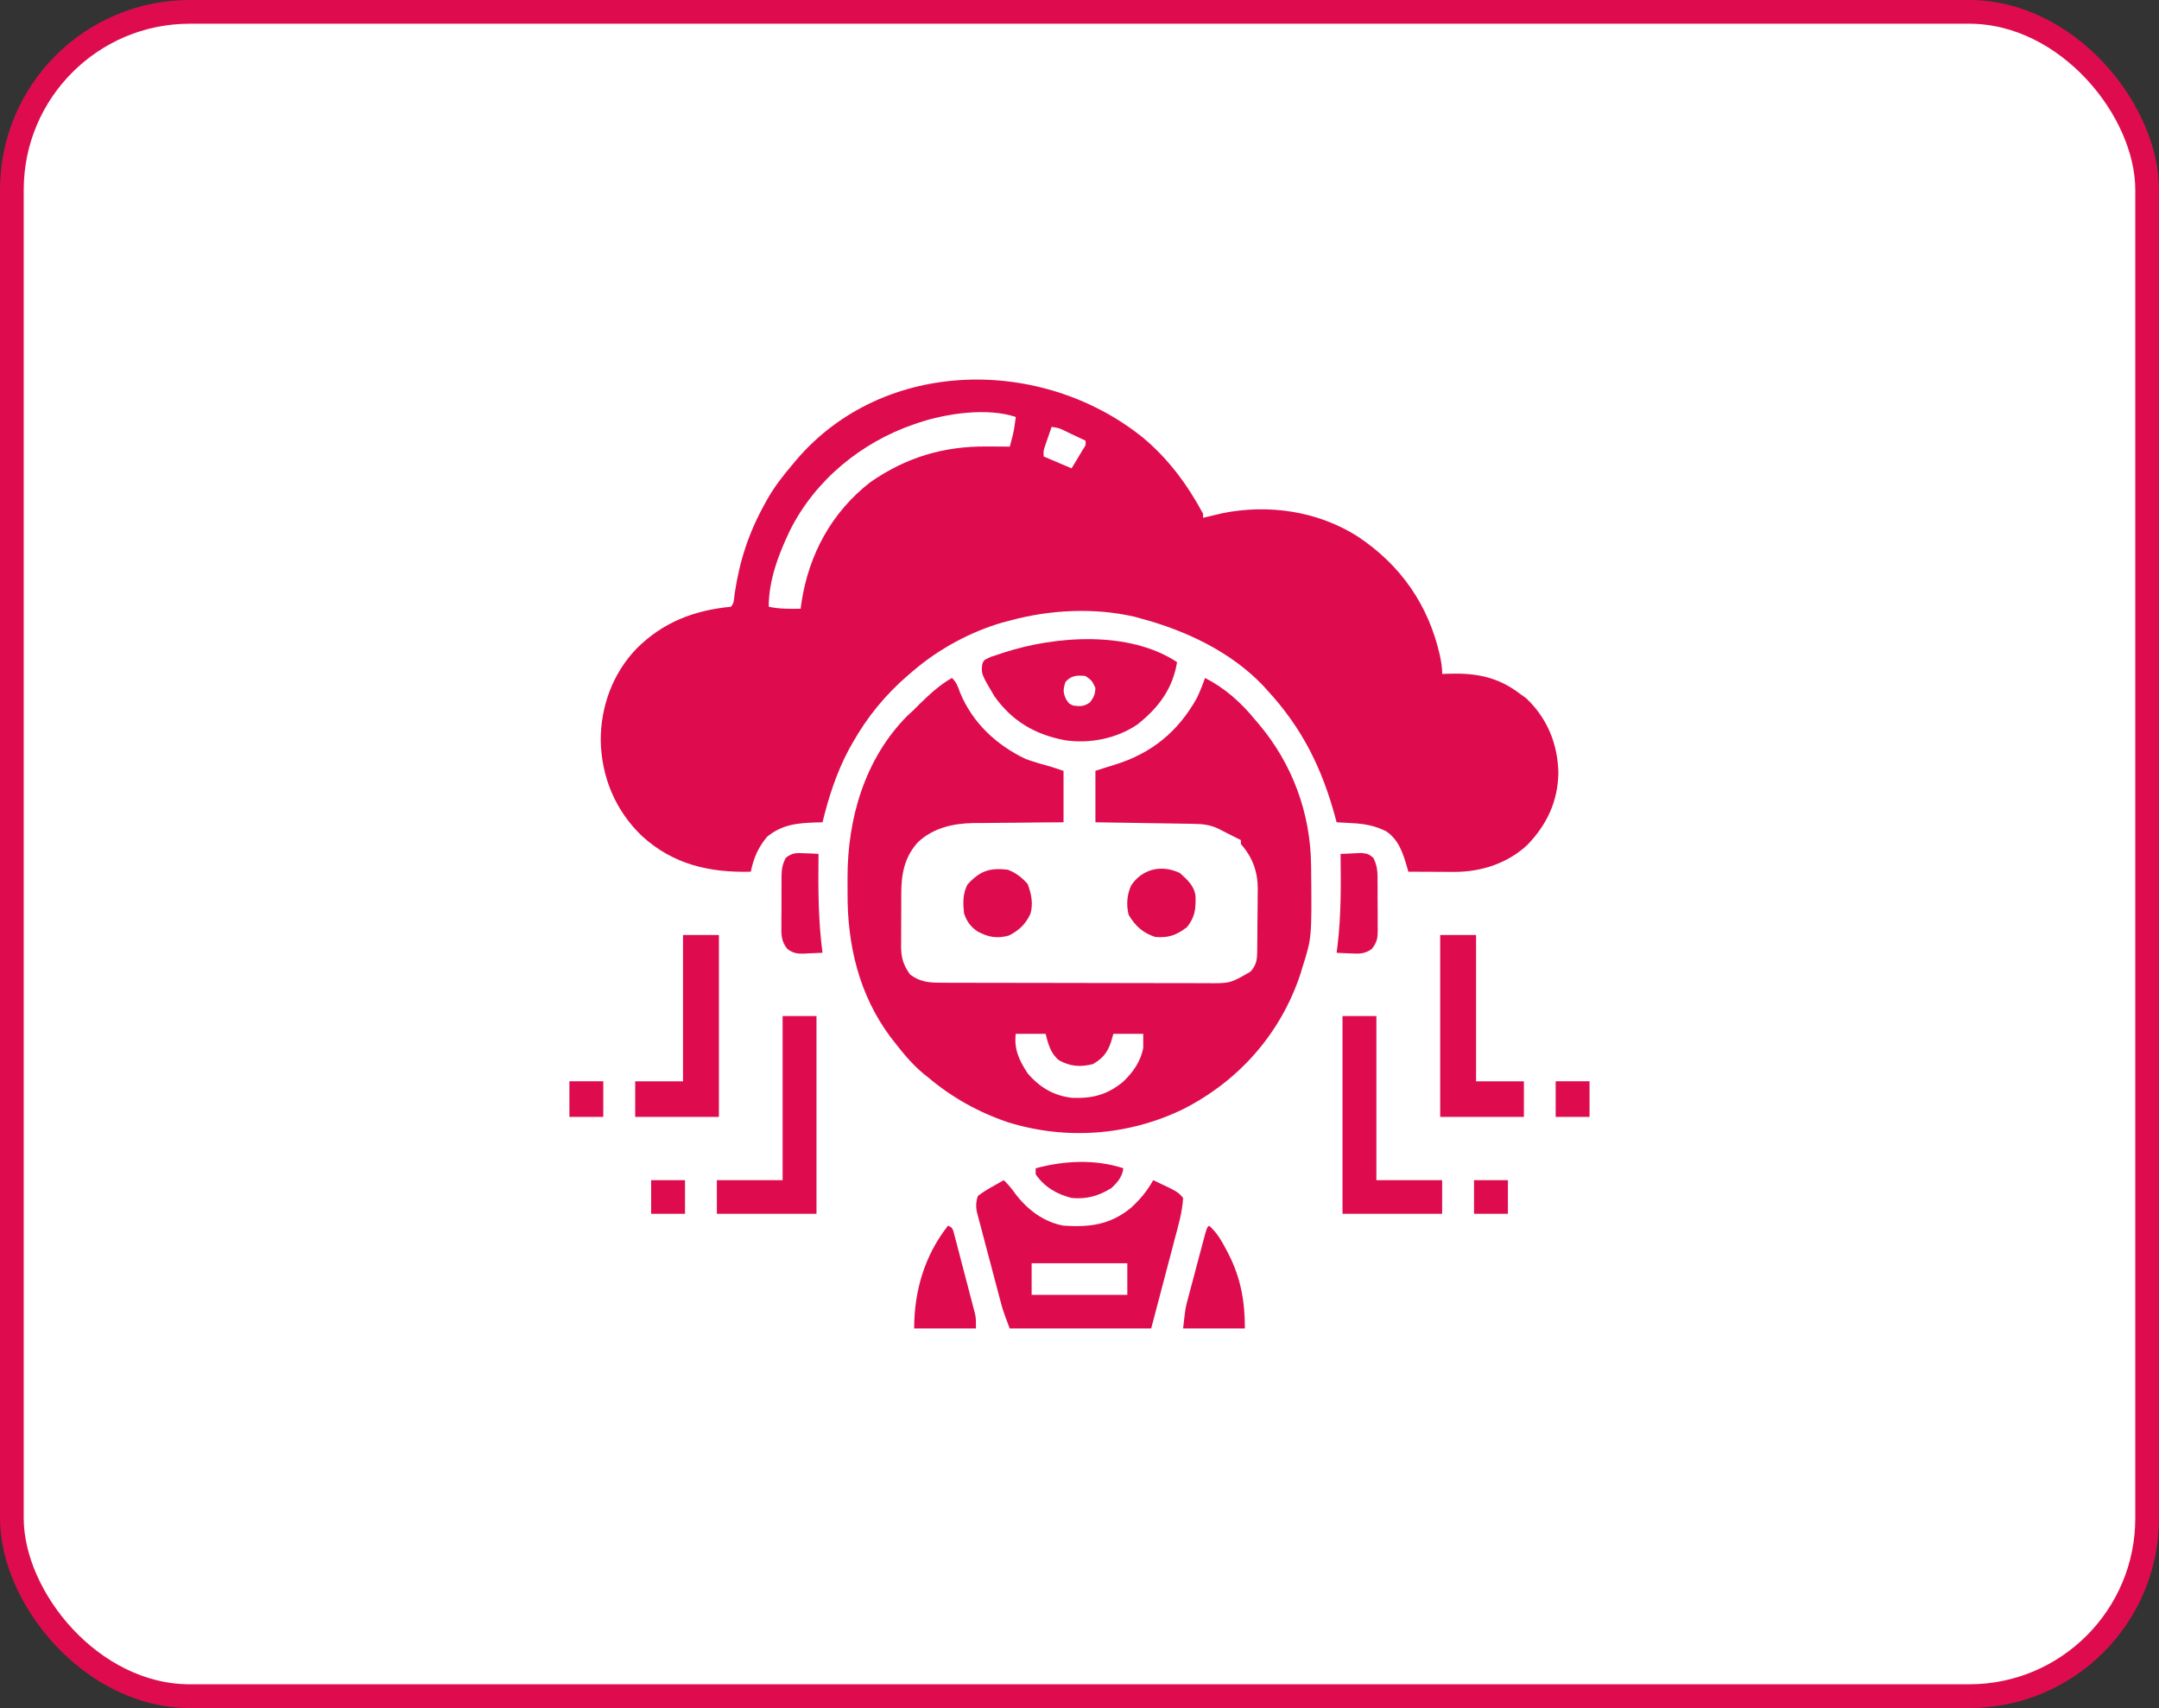
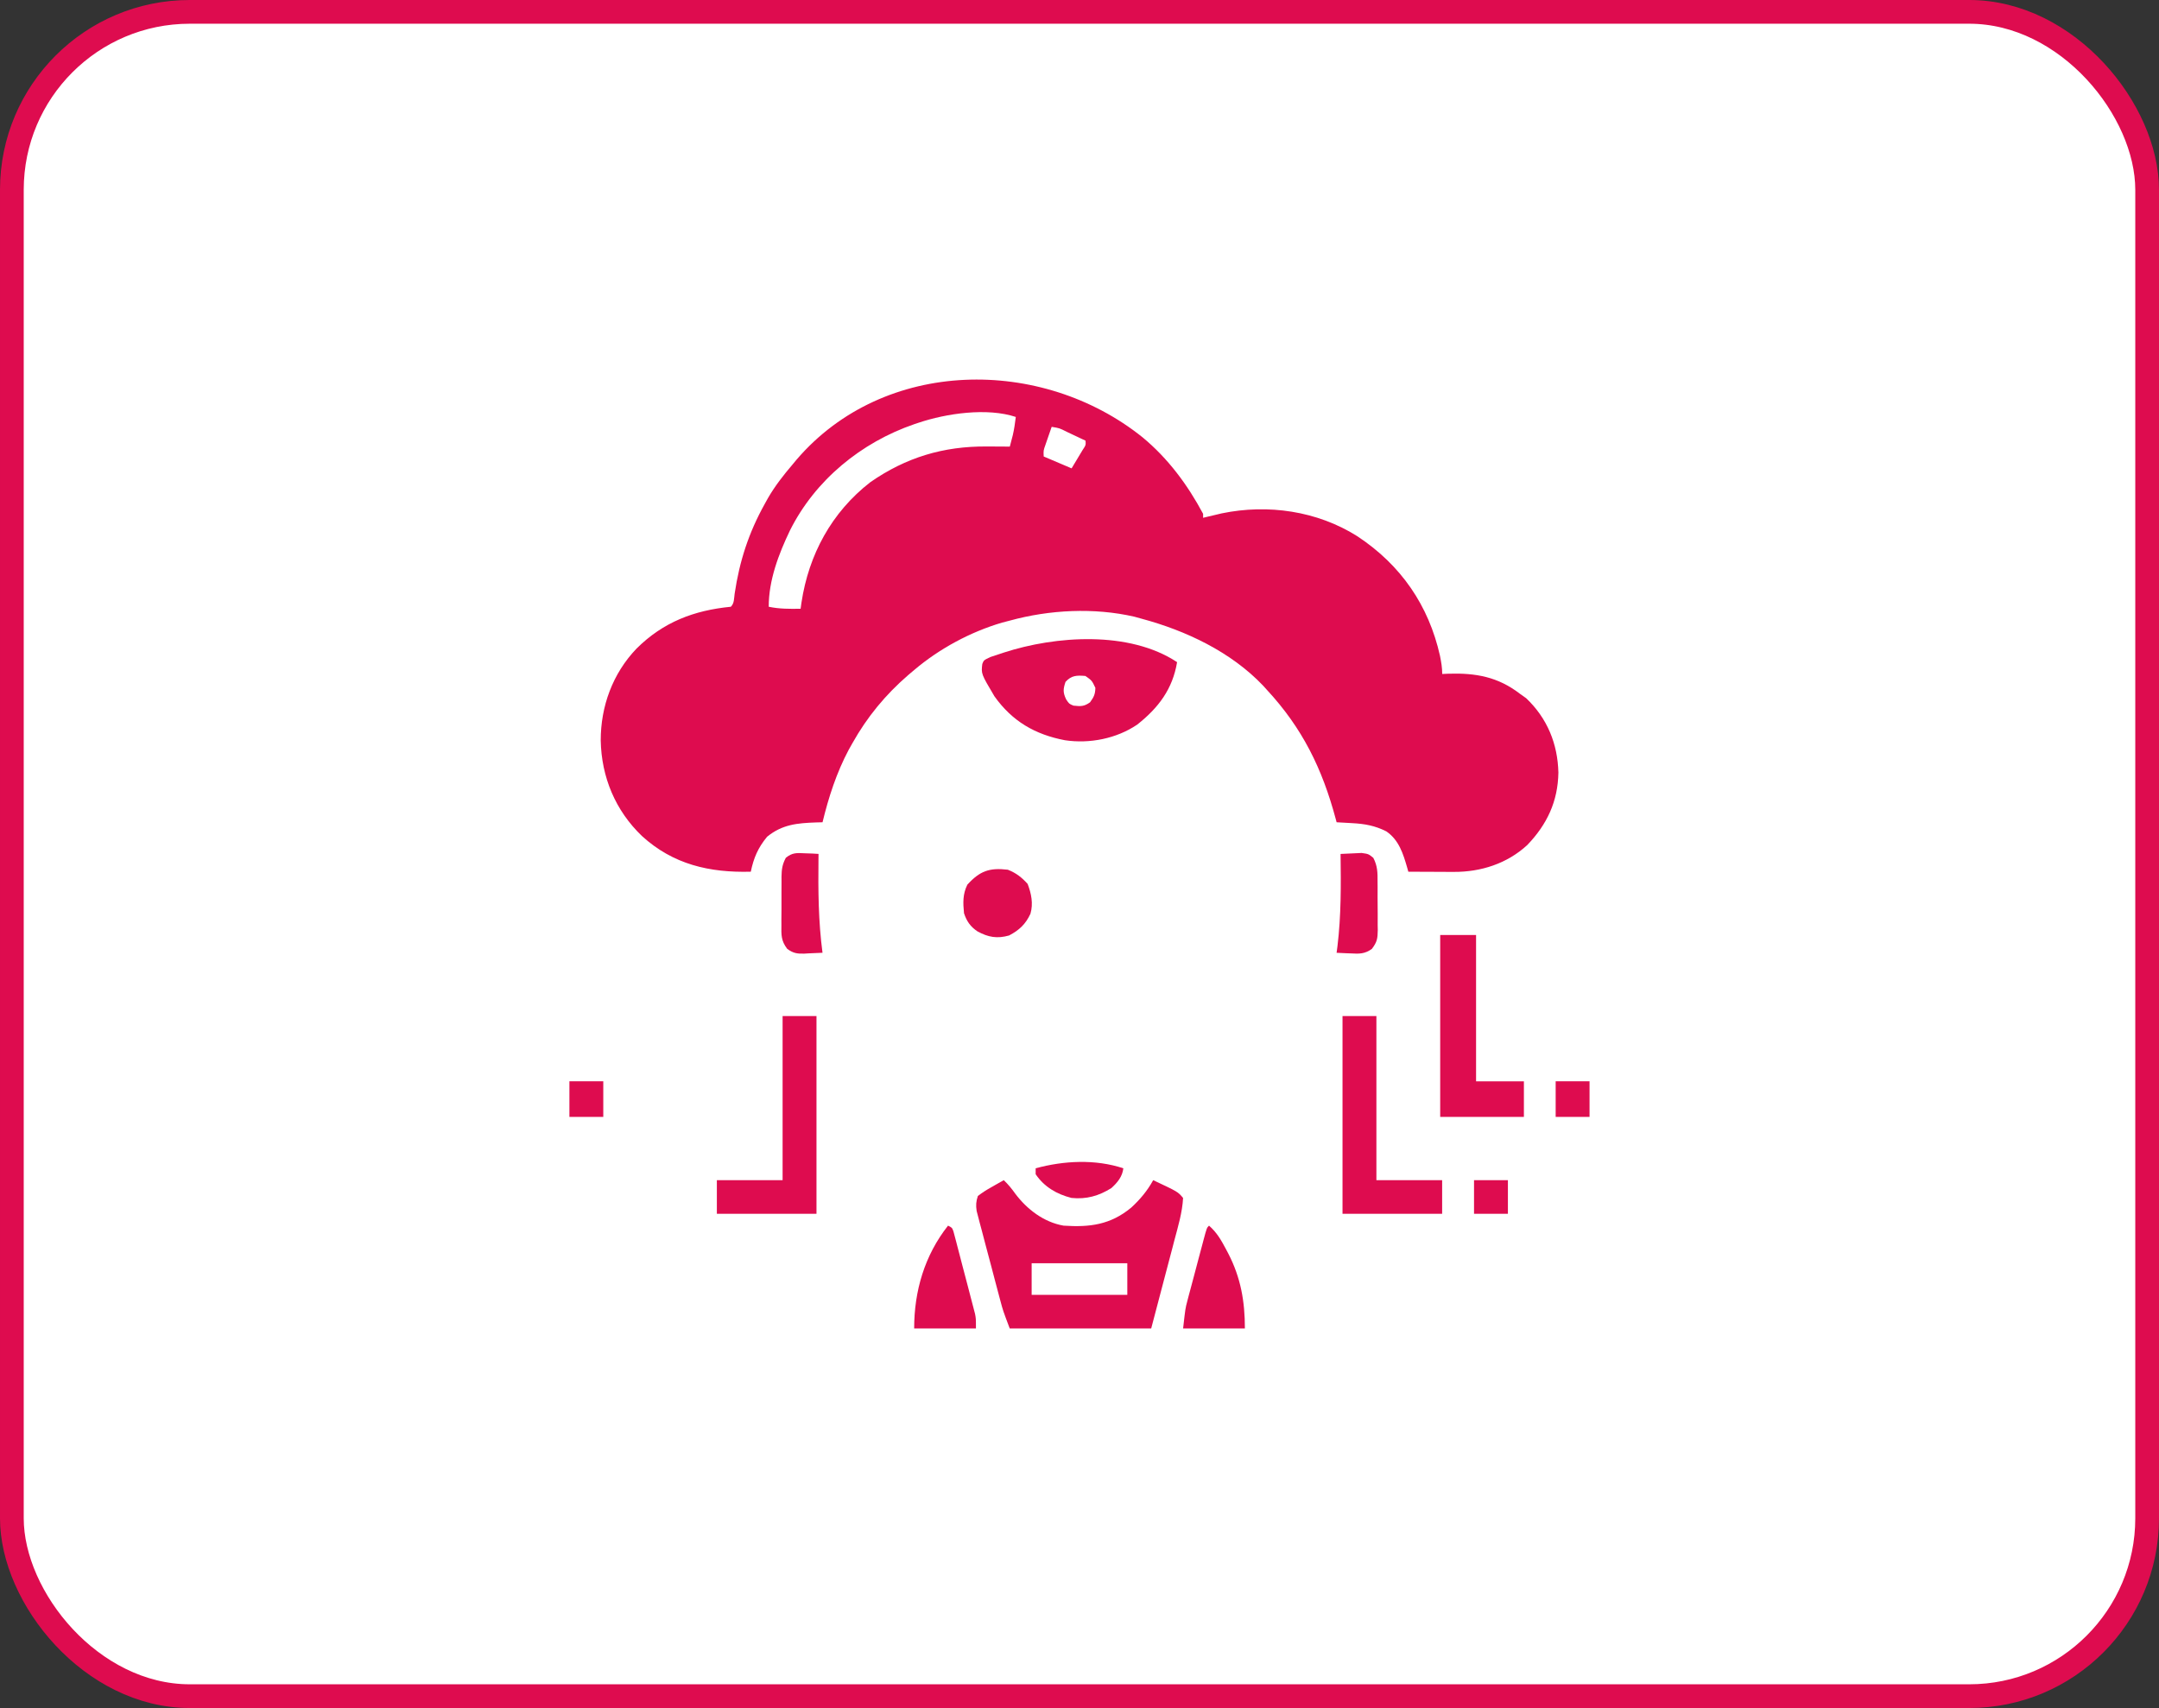
<svg xmlns="http://www.w3.org/2000/svg" width="91" height="72" viewBox="0 0 91 72" fill="none">
  <rect x="0" y="0" width="91" height="72" fill="#333333" stroke="none" />
  <rect x="0.5" y="0.5" width="90" height="71" rx="7.5" fill="white" />
  <rect x="0.5" y="0.5" width="90" height="71" rx="7.5" stroke="#DE0C4F" />
  <path d="M48.157 18.434C49.232 19.323 50.056 20.436 50.71 21.66C50.71 21.715 50.71 21.77 50.71 21.827C50.781 21.81 50.852 21.793 50.925 21.775C51.02 21.753 51.116 21.73 51.214 21.707C51.307 21.685 51.401 21.662 51.497 21.64C53.443 21.238 55.522 21.538 57.208 22.603C59.047 23.815 60.22 25.524 60.694 27.645C60.747 27.91 60.788 28.142 60.788 28.411C60.878 28.407 60.969 28.404 61.062 28.399C62.206 28.365 63.138 28.532 64.063 29.245C64.193 29.337 64.193 29.337 64.326 29.432C65.22 30.281 65.655 31.357 65.685 32.568C65.664 33.782 65.21 34.75 64.372 35.623C63.523 36.404 62.423 36.759 61.279 36.754C61.197 36.754 61.197 36.754 61.112 36.754C60.938 36.753 60.763 36.752 60.589 36.751C60.469 36.751 60.35 36.751 60.231 36.75C59.941 36.749 59.651 36.748 59.36 36.746C59.345 36.691 59.329 36.635 59.313 36.578C59.142 35.989 58.965 35.408 58.431 35.045C57.958 34.805 57.521 34.727 56.993 34.699C56.898 34.693 56.898 34.693 56.802 34.688C56.647 34.679 56.492 34.671 56.337 34.662C56.325 34.616 56.312 34.57 56.3 34.523C55.733 32.406 54.899 30.699 53.397 29.078C53.346 29.021 53.294 28.964 53.241 28.905C51.889 27.481 49.983 26.58 48.106 26.078C48.009 26.051 47.911 26.024 47.811 25.996C46.116 25.606 44.233 25.702 42.563 26.161C42.405 26.202 42.405 26.202 42.243 26.244C40.904 26.636 39.592 27.345 38.532 28.244C38.449 28.315 38.366 28.385 38.28 28.457C37.321 29.286 36.548 30.224 35.929 31.328C35.878 31.419 35.827 31.51 35.774 31.603C35.26 32.571 34.926 33.6 34.669 34.662C34.536 34.666 34.536 34.666 34.401 34.669C33.604 34.697 32.971 34.752 32.333 35.272C31.945 35.744 31.77 36.158 31.645 36.746C29.902 36.792 28.371 36.44 27.057 35.241C25.938 34.169 25.35 32.758 25.32 31.214C25.319 29.773 25.823 28.39 26.831 27.339C27.952 26.225 29.248 25.729 30.805 25.577C30.954 25.43 30.936 25.224 30.965 25.025C31.169 23.653 31.557 22.457 32.233 21.243C32.277 21.164 32.32 21.085 32.365 21.004C32.663 20.487 33.022 20.03 33.409 19.576C33.493 19.475 33.493 19.475 33.579 19.371C37.267 15.072 43.91 15.025 48.157 18.434ZM38.7 17.826C38.647 17.844 38.593 17.862 38.538 17.88C36.296 18.65 34.358 20.238 33.297 22.359C32.817 23.36 32.401 24.455 32.401 25.577C32.852 25.672 33.288 25.669 33.745 25.661C33.757 25.573 33.77 25.485 33.782 25.395C34.088 23.382 35.047 21.597 36.684 20.326C38.19 19.279 39.768 18.807 41.592 18.821C41.686 18.821 41.779 18.822 41.876 18.822C42.105 18.823 42.334 18.824 42.563 18.826C42.603 18.671 42.603 18.671 42.644 18.514C42.659 18.456 42.674 18.398 42.69 18.338C42.749 18.085 42.783 17.833 42.815 17.576C41.607 17.176 39.895 17.423 38.7 17.826ZM44.327 17.993C44.271 18.154 44.215 18.316 44.159 18.477C44.128 18.567 44.097 18.657 44.065 18.75C43.979 18.991 43.979 18.991 43.991 19.243C44.573 19.49 44.573 19.49 45.167 19.743C45.312 19.501 45.312 19.501 45.461 19.253C45.515 19.162 45.57 19.072 45.626 18.978C45.768 18.763 45.768 18.763 45.755 18.576C45.548 18.479 45.342 18.381 45.135 18.284C45.077 18.257 45.018 18.229 44.958 18.2C44.656 18.047 44.656 18.047 44.327 17.993Z" fill="#DE0C4F" />
-   <path d="M40.124 28.578C40.323 28.775 40.369 28.932 40.465 29.193C40.991 30.469 41.992 31.404 43.232 31.995C43.591 32.125 43.955 32.228 44.324 32.329C44.49 32.384 44.656 32.439 44.827 32.495C44.827 33.211 44.827 33.926 44.827 34.663C44.343 34.666 44.343 34.666 43.849 34.669C43.535 34.672 43.22 34.676 42.905 34.68C42.687 34.682 42.469 34.684 42.252 34.685C41.937 34.687 41.623 34.691 41.309 34.695C41.164 34.695 41.164 34.695 41.017 34.695C40.166 34.711 39.334 34.902 38.697 35.496C38.118 36.123 37.986 36.859 37.988 37.685C37.988 37.803 37.988 37.803 37.987 37.924C37.986 38.09 37.986 38.255 37.987 38.421C37.988 38.674 37.986 38.926 37.983 39.179C37.983 39.34 37.983 39.502 37.983 39.664C37.982 39.739 37.981 39.814 37.98 39.891C37.986 40.385 38.071 40.675 38.361 41.08C38.772 41.387 39.133 41.424 39.638 41.425C39.745 41.426 39.852 41.426 39.962 41.427C40.08 41.427 40.199 41.427 40.317 41.427C40.442 41.428 40.567 41.428 40.692 41.428C41.031 41.43 41.37 41.43 41.709 41.431C41.921 41.431 42.133 41.431 42.345 41.431C43.008 41.433 43.671 41.433 44.335 41.434C45.1 41.434 45.865 41.435 46.63 41.438C47.222 41.44 47.814 41.441 48.406 41.441C48.759 41.441 49.113 41.441 49.466 41.443C49.799 41.444 50.131 41.444 50.464 41.444C50.585 41.444 50.707 41.444 50.829 41.445C51.853 41.455 51.853 41.455 52.712 40.955C52.943 40.685 52.984 40.488 52.989 40.145C52.99 40.074 52.991 40.004 52.992 39.931C52.993 39.855 52.993 39.778 52.994 39.7C52.995 39.581 52.995 39.581 52.996 39.46C52.997 39.292 52.998 39.125 52.999 38.957C53 38.703 53.004 38.449 53.008 38.194C53.008 38.031 53.009 37.868 53.01 37.705C53.012 37.592 53.012 37.592 53.014 37.477C53.012 36.739 52.794 36.137 52.302 35.579C52.302 35.524 52.302 35.469 52.302 35.413C52.255 35.39 52.209 35.367 52.16 35.343C52.027 35.276 51.894 35.209 51.761 35.142C51.69 35.105 51.619 35.069 51.546 35.032C51.475 34.996 51.404 34.96 51.331 34.923C50.992 34.768 50.7 34.735 50.328 34.729C50.19 34.726 50.19 34.726 50.048 34.724C49.949 34.722 49.849 34.721 49.747 34.719C49.645 34.718 49.543 34.716 49.438 34.714C49.112 34.709 48.786 34.704 48.46 34.699C48.239 34.695 48.018 34.692 47.797 34.688C47.255 34.679 46.713 34.671 46.171 34.663C46.171 33.947 46.171 33.232 46.171 32.495C46.436 32.408 46.7 32.321 46.967 32.242C48.546 31.758 49.657 30.841 50.454 29.412C50.582 29.138 50.695 28.864 50.79 28.578C51.621 29 52.307 29.611 52.89 30.328C52.968 30.419 52.968 30.419 53.048 30.511C54.475 32.198 55.24 34.283 55.261 36.482C55.262 36.55 55.263 36.619 55.264 36.69C55.291 39.521 55.291 39.521 54.906 40.747C54.874 40.851 54.843 40.956 54.81 41.063C53.983 43.555 52.235 45.55 49.886 46.746C47.581 47.874 44.925 48.071 42.471 47.303C41.232 46.883 40.113 46.256 39.117 45.414C39.059 45.368 39.001 45.322 38.942 45.275C38.456 44.876 38.072 44.409 37.689 43.914C37.638 43.849 37.587 43.784 37.534 43.717C36.203 41.934 35.708 39.816 35.724 37.631C35.726 37.419 35.724 37.206 35.723 36.994C35.719 34.502 36.452 31.968 38.261 30.157C38.35 30.074 38.439 29.993 38.529 29.912C38.594 29.845 38.66 29.778 38.728 29.709C39.164 29.286 39.592 28.878 40.124 28.578ZM42.812 43.581C42.736 44.233 42.959 44.705 43.316 45.248C43.822 45.837 44.418 46.194 45.197 46.279C46.052 46.309 46.669 46.149 47.331 45.607C47.749 45.215 48.087 44.736 48.187 44.164C48.187 43.972 48.187 43.779 48.187 43.581C47.771 43.581 47.355 43.581 46.927 43.581C46.894 43.696 46.861 43.811 46.827 43.93C46.679 44.369 46.472 44.626 46.061 44.857C45.535 44.99 45.112 44.956 44.639 44.698C44.285 44.418 44.178 44.002 44.072 43.581C43.656 43.581 43.24 43.581 42.812 43.581Z" fill="#DE0C4F" />
  <path d="M42.308 49.749C42.494 49.925 42.643 50.108 42.791 50.317C43.286 50.975 43.992 51.52 44.827 51.666C45.93 51.74 46.804 51.632 47.682 50.904C48.056 50.56 48.361 50.195 48.606 49.749C49.649 50.239 49.649 50.239 49.866 50.499C49.833 51.111 49.655 51.698 49.498 52.288C49.474 52.383 49.449 52.477 49.424 52.575C49.332 52.925 49.239 53.275 49.147 53.625C48.941 54.409 48.735 55.193 48.522 56C46.555 56 44.587 56 42.559 56C42.276 55.249 42.276 55.249 42.17 54.851C42.146 54.762 42.122 54.674 42.098 54.582C42.073 54.489 42.048 54.395 42.023 54.298C41.997 54.2 41.971 54.102 41.944 54.002C41.89 53.795 41.836 53.589 41.782 53.383C41.699 53.067 41.614 52.752 41.53 52.437C41.477 52.236 41.425 52.035 41.372 51.834C41.347 51.74 41.321 51.646 41.295 51.549C41.261 51.417 41.261 51.417 41.226 51.282C41.206 51.205 41.186 51.128 41.165 51.049C41.128 50.808 41.139 50.647 41.216 50.416C41.4 50.276 41.566 50.167 41.767 50.056C41.819 50.026 41.87 49.996 41.924 49.966C42.051 49.892 42.179 49.821 42.308 49.749ZM43.483 53.25C43.483 53.69 43.483 54.13 43.483 54.583C44.814 54.583 46.144 54.583 47.515 54.583C47.515 54.143 47.515 53.703 47.515 53.25C46.184 53.25 44.854 53.25 43.483 53.25Z" fill="#DE0C4F" />
  <path d="M49.613 27.912C49.425 29.046 48.83 29.835 47.933 30.545C47.061 31.137 45.922 31.36 44.887 31.204C43.629 30.965 42.661 30.404 41.913 29.349C41.354 28.405 41.354 28.405 41.403 27.989C41.466 27.828 41.466 27.828 41.748 27.695C41.871 27.653 41.994 27.612 42.117 27.573C42.181 27.552 42.246 27.53 42.312 27.508C44.491 26.8 47.595 26.577 49.613 27.912ZM44.91 28.745C44.809 29.05 44.798 29.187 44.936 29.48C45.062 29.669 45.062 29.669 45.245 29.745C45.548 29.778 45.694 29.785 45.944 29.605C46.104 29.386 46.163 29.266 46.169 28.995C46.022 28.686 46.022 28.686 45.749 28.495C45.385 28.464 45.162 28.467 44.91 28.745Z" fill="#DE0C4F" />
  <path d="M56.586 42.831C57.057 42.831 57.528 42.831 58.014 42.831C58.014 45.114 58.014 47.397 58.014 49.749C58.928 49.749 59.843 49.749 60.785 49.749C60.785 50.217 60.785 50.684 60.785 51.166C59.399 51.166 58.014 51.166 56.586 51.166C56.586 48.415 56.586 45.665 56.586 42.831Z" fill="#DE0C4F" />
  <path d="M32.986 42.831C33.458 42.831 33.929 42.831 34.414 42.831C34.414 45.582 34.414 48.332 34.414 51.166C33.028 51.166 31.643 51.166 30.215 51.166C30.215 50.698 30.215 50.231 30.215 49.749C31.129 49.749 32.044 49.749 32.986 49.749C32.986 47.466 32.986 45.183 32.986 42.831Z" fill="#DE0C4F" />
  <path d="M60.703 39.414C61.202 39.414 61.701 39.414 62.215 39.414C62.215 41.449 62.215 43.485 62.215 45.582C62.88 45.582 63.545 45.582 64.231 45.582C64.231 46.077 64.231 46.572 64.231 47.082C63.066 47.082 61.902 47.082 60.703 47.082C60.703 44.552 60.703 42.021 60.703 39.414Z" fill="#DE0C4F" />
-   <path d="M28.789 39.414C29.288 39.414 29.787 39.414 30.301 39.414C30.301 41.944 30.301 44.475 30.301 47.082C29.137 47.082 27.973 47.082 26.773 47.082C26.773 46.587 26.773 46.092 26.773 45.582C27.439 45.582 28.104 45.582 28.789 45.582C28.789 43.547 28.789 41.511 28.789 39.414Z" fill="#DE0C4F" />
  <path d="M50.959 51.666C51.288 51.952 51.472 52.277 51.673 52.656C51.706 52.718 51.739 52.781 51.773 52.845C52.298 53.865 52.471 54.855 52.471 56C51.611 56 50.752 56 49.867 56C49.962 55.156 49.962 55.156 50.044 54.845C50.062 54.775 50.081 54.705 50.099 54.633C50.119 54.561 50.138 54.489 50.158 54.414C50.179 54.337 50.199 54.261 50.22 54.182C50.262 54.022 50.305 53.862 50.348 53.702C50.413 53.456 50.478 53.211 50.543 52.964C50.585 52.809 50.626 52.653 50.668 52.497C50.687 52.423 50.707 52.349 50.727 52.273C50.865 51.759 50.865 51.759 50.959 51.666Z" fill="#DE0C4F" />
  <path d="M39.959 51.666C40.127 51.749 40.127 51.749 40.185 51.902C40.203 51.969 40.221 52.035 40.239 52.104C40.259 52.18 40.279 52.255 40.3 52.333C40.321 52.415 40.342 52.497 40.364 52.581C40.397 52.708 40.397 52.708 40.431 52.836C40.478 53.014 40.524 53.193 40.57 53.371C40.641 53.643 40.713 53.916 40.785 54.188C40.83 54.361 40.875 54.534 40.92 54.707C40.942 54.788 40.963 54.87 40.985 54.954C41.005 55.03 41.025 55.107 41.045 55.185C41.062 55.252 41.08 55.319 41.098 55.388C41.135 55.583 41.135 55.583 41.135 56C40.276 56 39.416 56 38.531 56C38.531 54.424 38.968 52.923 39.959 51.666Z" fill="#DE0C4F" />
-   <path d="M49.734 36.804C50.04 37.077 50.347 37.355 50.39 37.776C50.404 38.32 50.373 38.646 50.034 39.08C49.588 39.423 49.254 39.543 48.69 39.497C48.155 39.315 47.862 39.044 47.572 38.565C47.468 38.144 47.495 37.717 47.68 37.322C48.146 36.619 48.978 36.435 49.734 36.804Z" fill="#DE0C4F" />
  <path d="M42.479 36.662C42.825 36.797 43.069 36.987 43.314 37.261C43.47 37.672 43.557 38.09 43.432 38.52C43.228 38.957 42.963 39.209 42.532 39.434C42.027 39.577 41.653 39.508 41.203 39.264C40.9 39.062 40.745 38.834 40.632 38.496C40.589 38.057 40.575 37.693 40.773 37.293C41.299 36.714 41.705 36.57 42.479 36.662Z" fill="#DE0C4F" />
  <path d="M56.504 35.997C56.693 35.986 56.882 35.977 57.071 35.971C57.176 35.966 57.281 35.961 57.39 35.956C57.68 35.997 57.68 35.997 57.883 36.16C58.063 36.504 58.066 36.786 58.063 37.169C58.064 37.278 58.064 37.278 58.065 37.388C58.065 37.541 58.065 37.694 58.064 37.846C58.063 38.08 58.066 38.313 58.069 38.546C58.069 38.695 58.069 38.843 58.068 38.992C58.07 39.062 58.071 39.131 58.072 39.203C58.066 39.56 58.047 39.707 57.822 40.001C57.528 40.213 57.289 40.212 56.94 40.19C56.881 40.188 56.823 40.187 56.763 40.184C56.621 40.18 56.478 40.172 56.336 40.164C56.348 40.073 56.36 39.981 56.373 39.887C56.53 38.59 56.521 37.301 56.504 35.997Z" fill="#DE0C4F" />
  <path d="M33.934 35.97C34.04 35.974 34.146 35.977 34.255 35.981C34.336 35.986 34.417 35.991 34.5 35.996C34.5 36.063 34.499 36.13 34.498 36.199C34.483 37.531 34.493 38.84 34.668 40.163C34.467 40.175 34.266 40.183 34.065 40.189C33.98 40.195 33.98 40.195 33.893 40.2C33.589 40.207 33.43 40.179 33.182 40C32.92 39.657 32.929 39.411 32.936 38.991C32.936 38.919 32.935 38.846 32.935 38.772C32.935 38.619 32.937 38.466 32.939 38.314C32.941 38.08 32.94 37.847 32.939 37.614C32.939 37.465 32.94 37.317 32.941 37.168C32.941 37.099 32.94 37.029 32.94 36.957C32.946 36.639 32.972 36.445 33.122 36.159C33.401 35.935 33.58 35.953 33.934 35.97Z" fill="#DE0C4F" />
  <path d="M47.348 49.248C47.307 49.601 47.1 49.849 46.844 50.082C46.314 50.413 45.794 50.562 45.164 50.498C44.545 50.342 44.012 50.033 43.652 49.498C43.652 49.416 43.652 49.333 43.652 49.248C44.843 48.926 46.161 48.856 47.348 49.248Z" fill="#DE0C4F" />
  <path d="M65.57 45.581C66.041 45.581 66.513 45.581 66.998 45.581C66.998 46.076 66.998 46.571 66.998 47.081C66.527 47.081 66.056 47.081 65.57 47.081C65.57 46.586 65.57 46.091 65.57 45.581Z" fill="#DE0C4F" />
  <path d="M24 45.581C24.471 45.581 24.942 45.581 25.428 45.581C25.428 46.076 25.428 46.571 25.428 47.081C24.957 47.081 24.485 47.081 24 47.081C24 46.586 24 46.091 24 45.581Z" fill="#DE0C4F" />
  <path d="M62.129 49.749C62.6 49.749 63.071 49.749 63.557 49.749C63.557 50.217 63.557 50.684 63.557 51.166C63.086 51.166 62.614 51.166 62.129 51.166C62.129 50.698 62.129 50.231 62.129 49.749Z" fill="#DE0C4F" />
-   <path d="M27.445 49.749C27.916 49.749 28.388 49.749 28.873 49.749C28.873 50.217 28.873 50.684 28.873 51.166C28.402 51.166 27.931 51.166 27.445 51.166C27.445 50.698 27.445 50.231 27.445 49.749Z" fill="#DE0C4F" />
</svg>